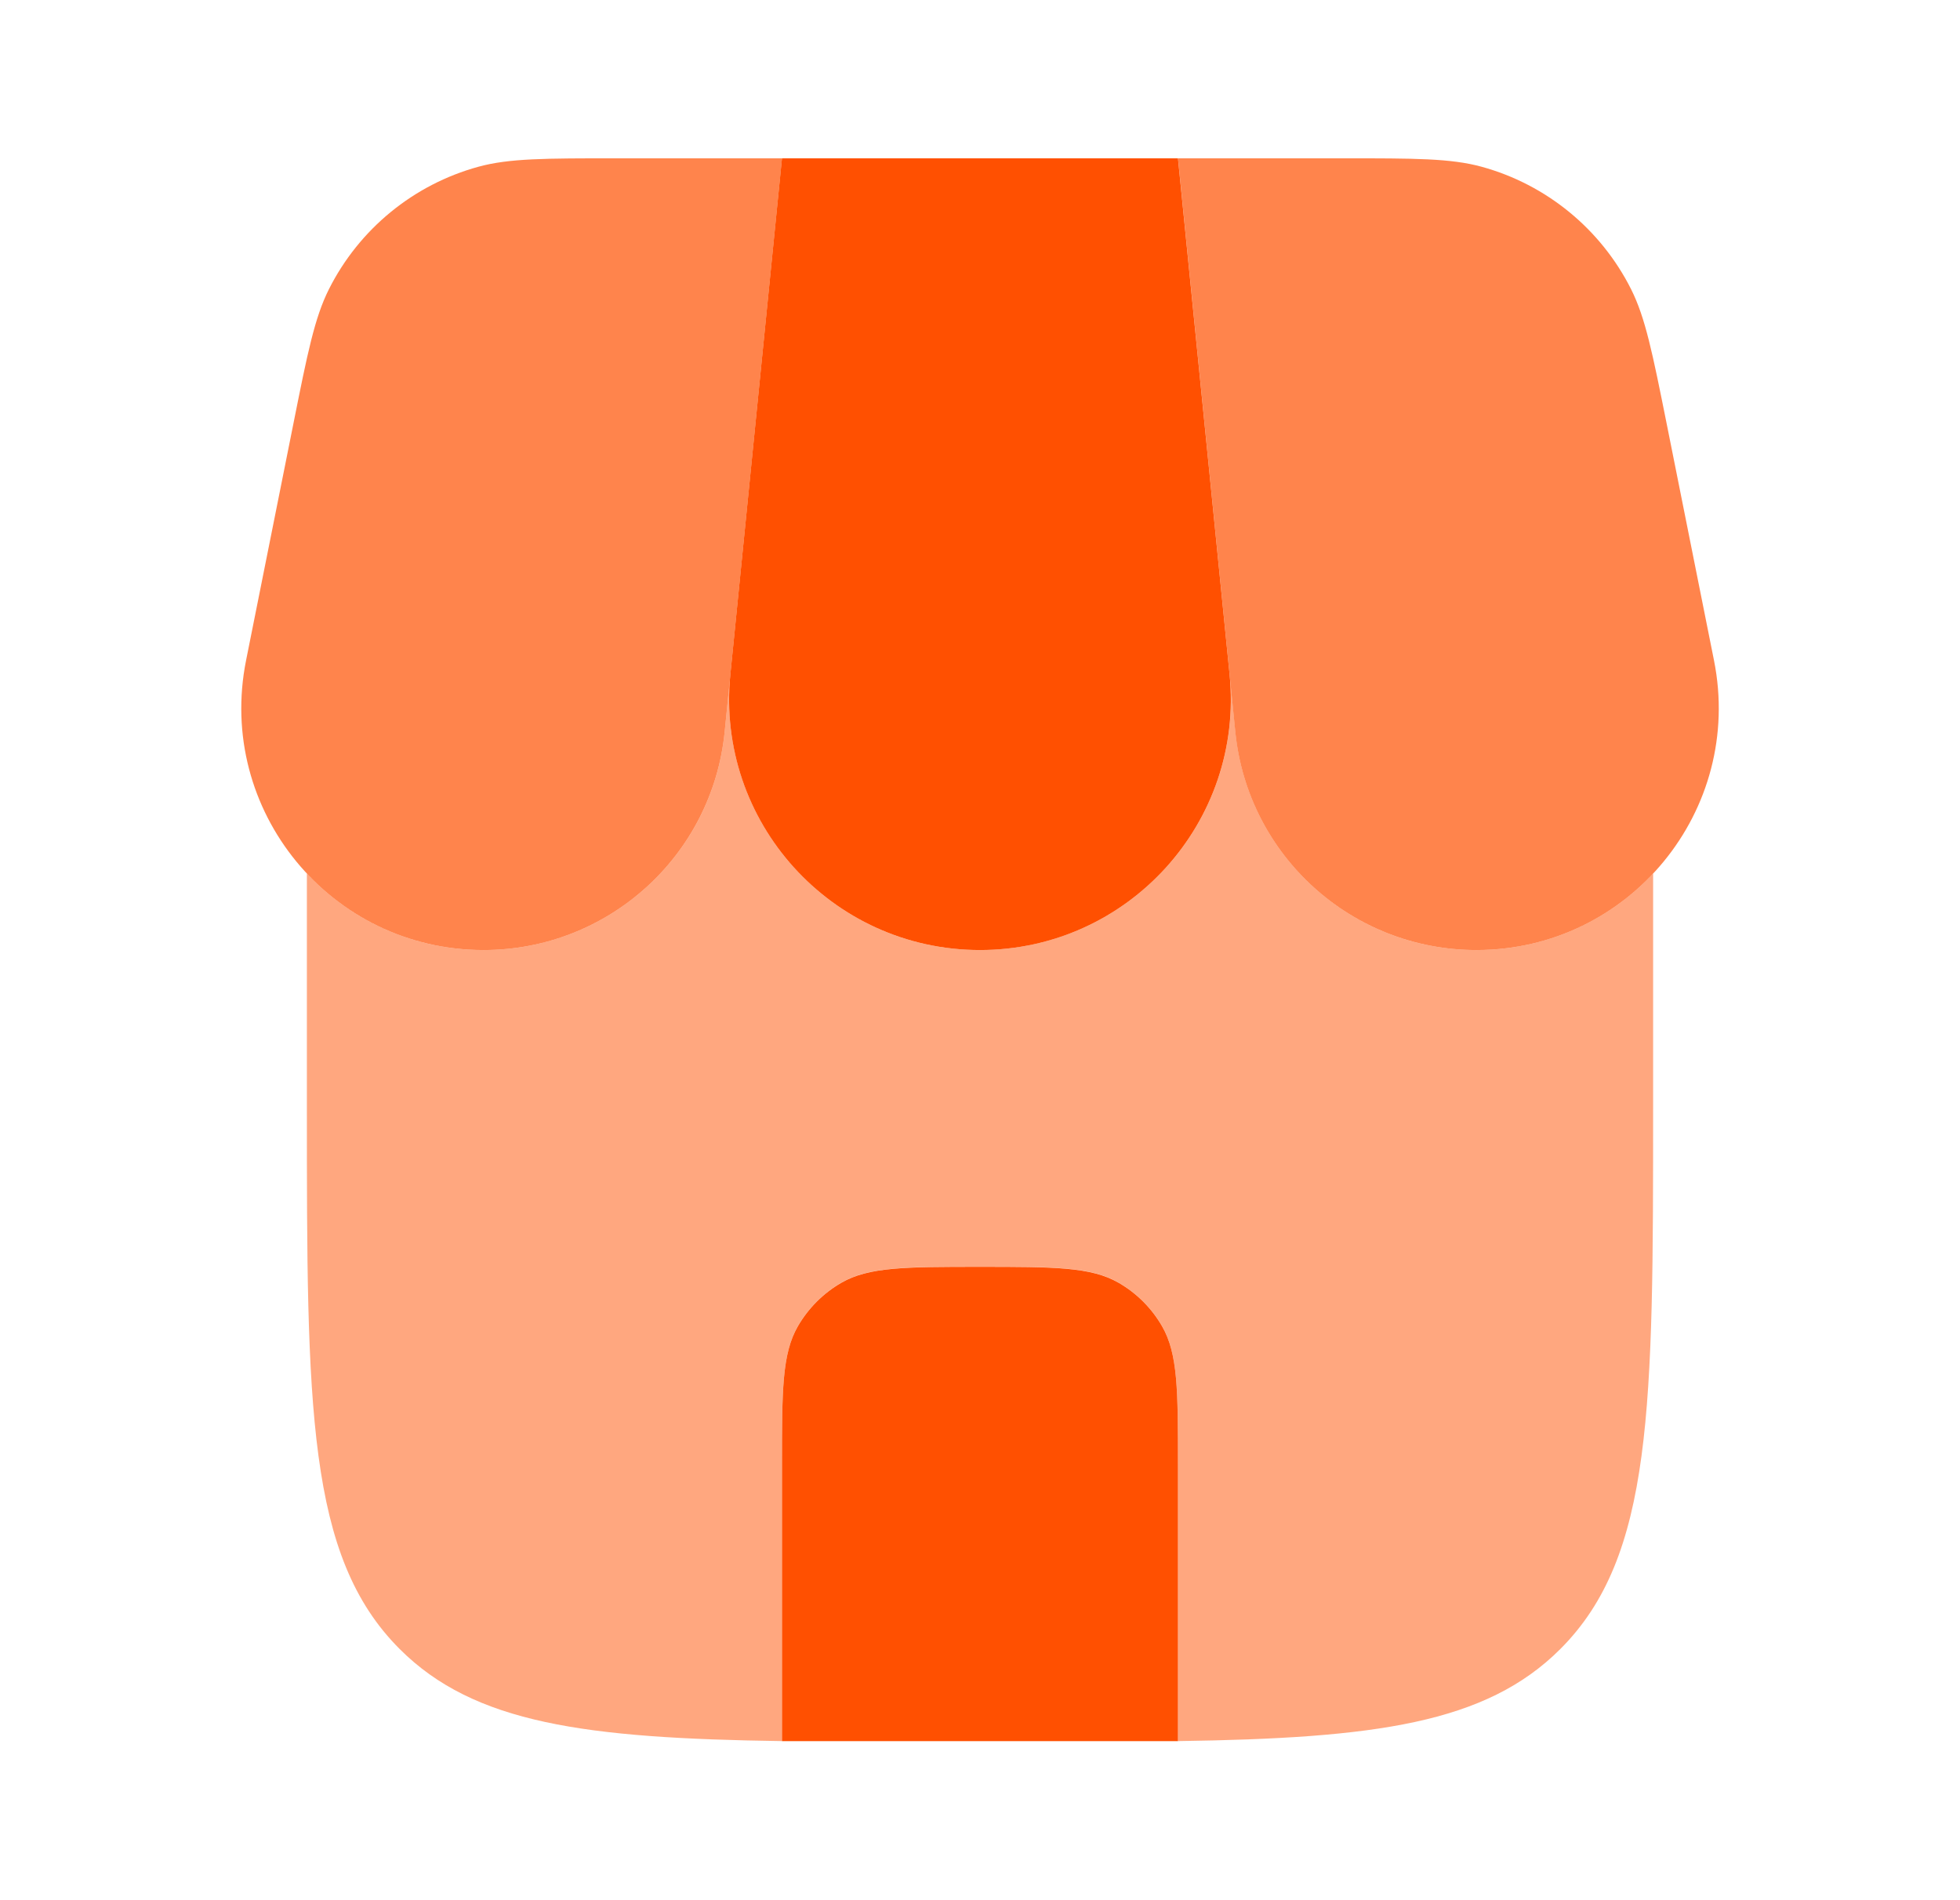
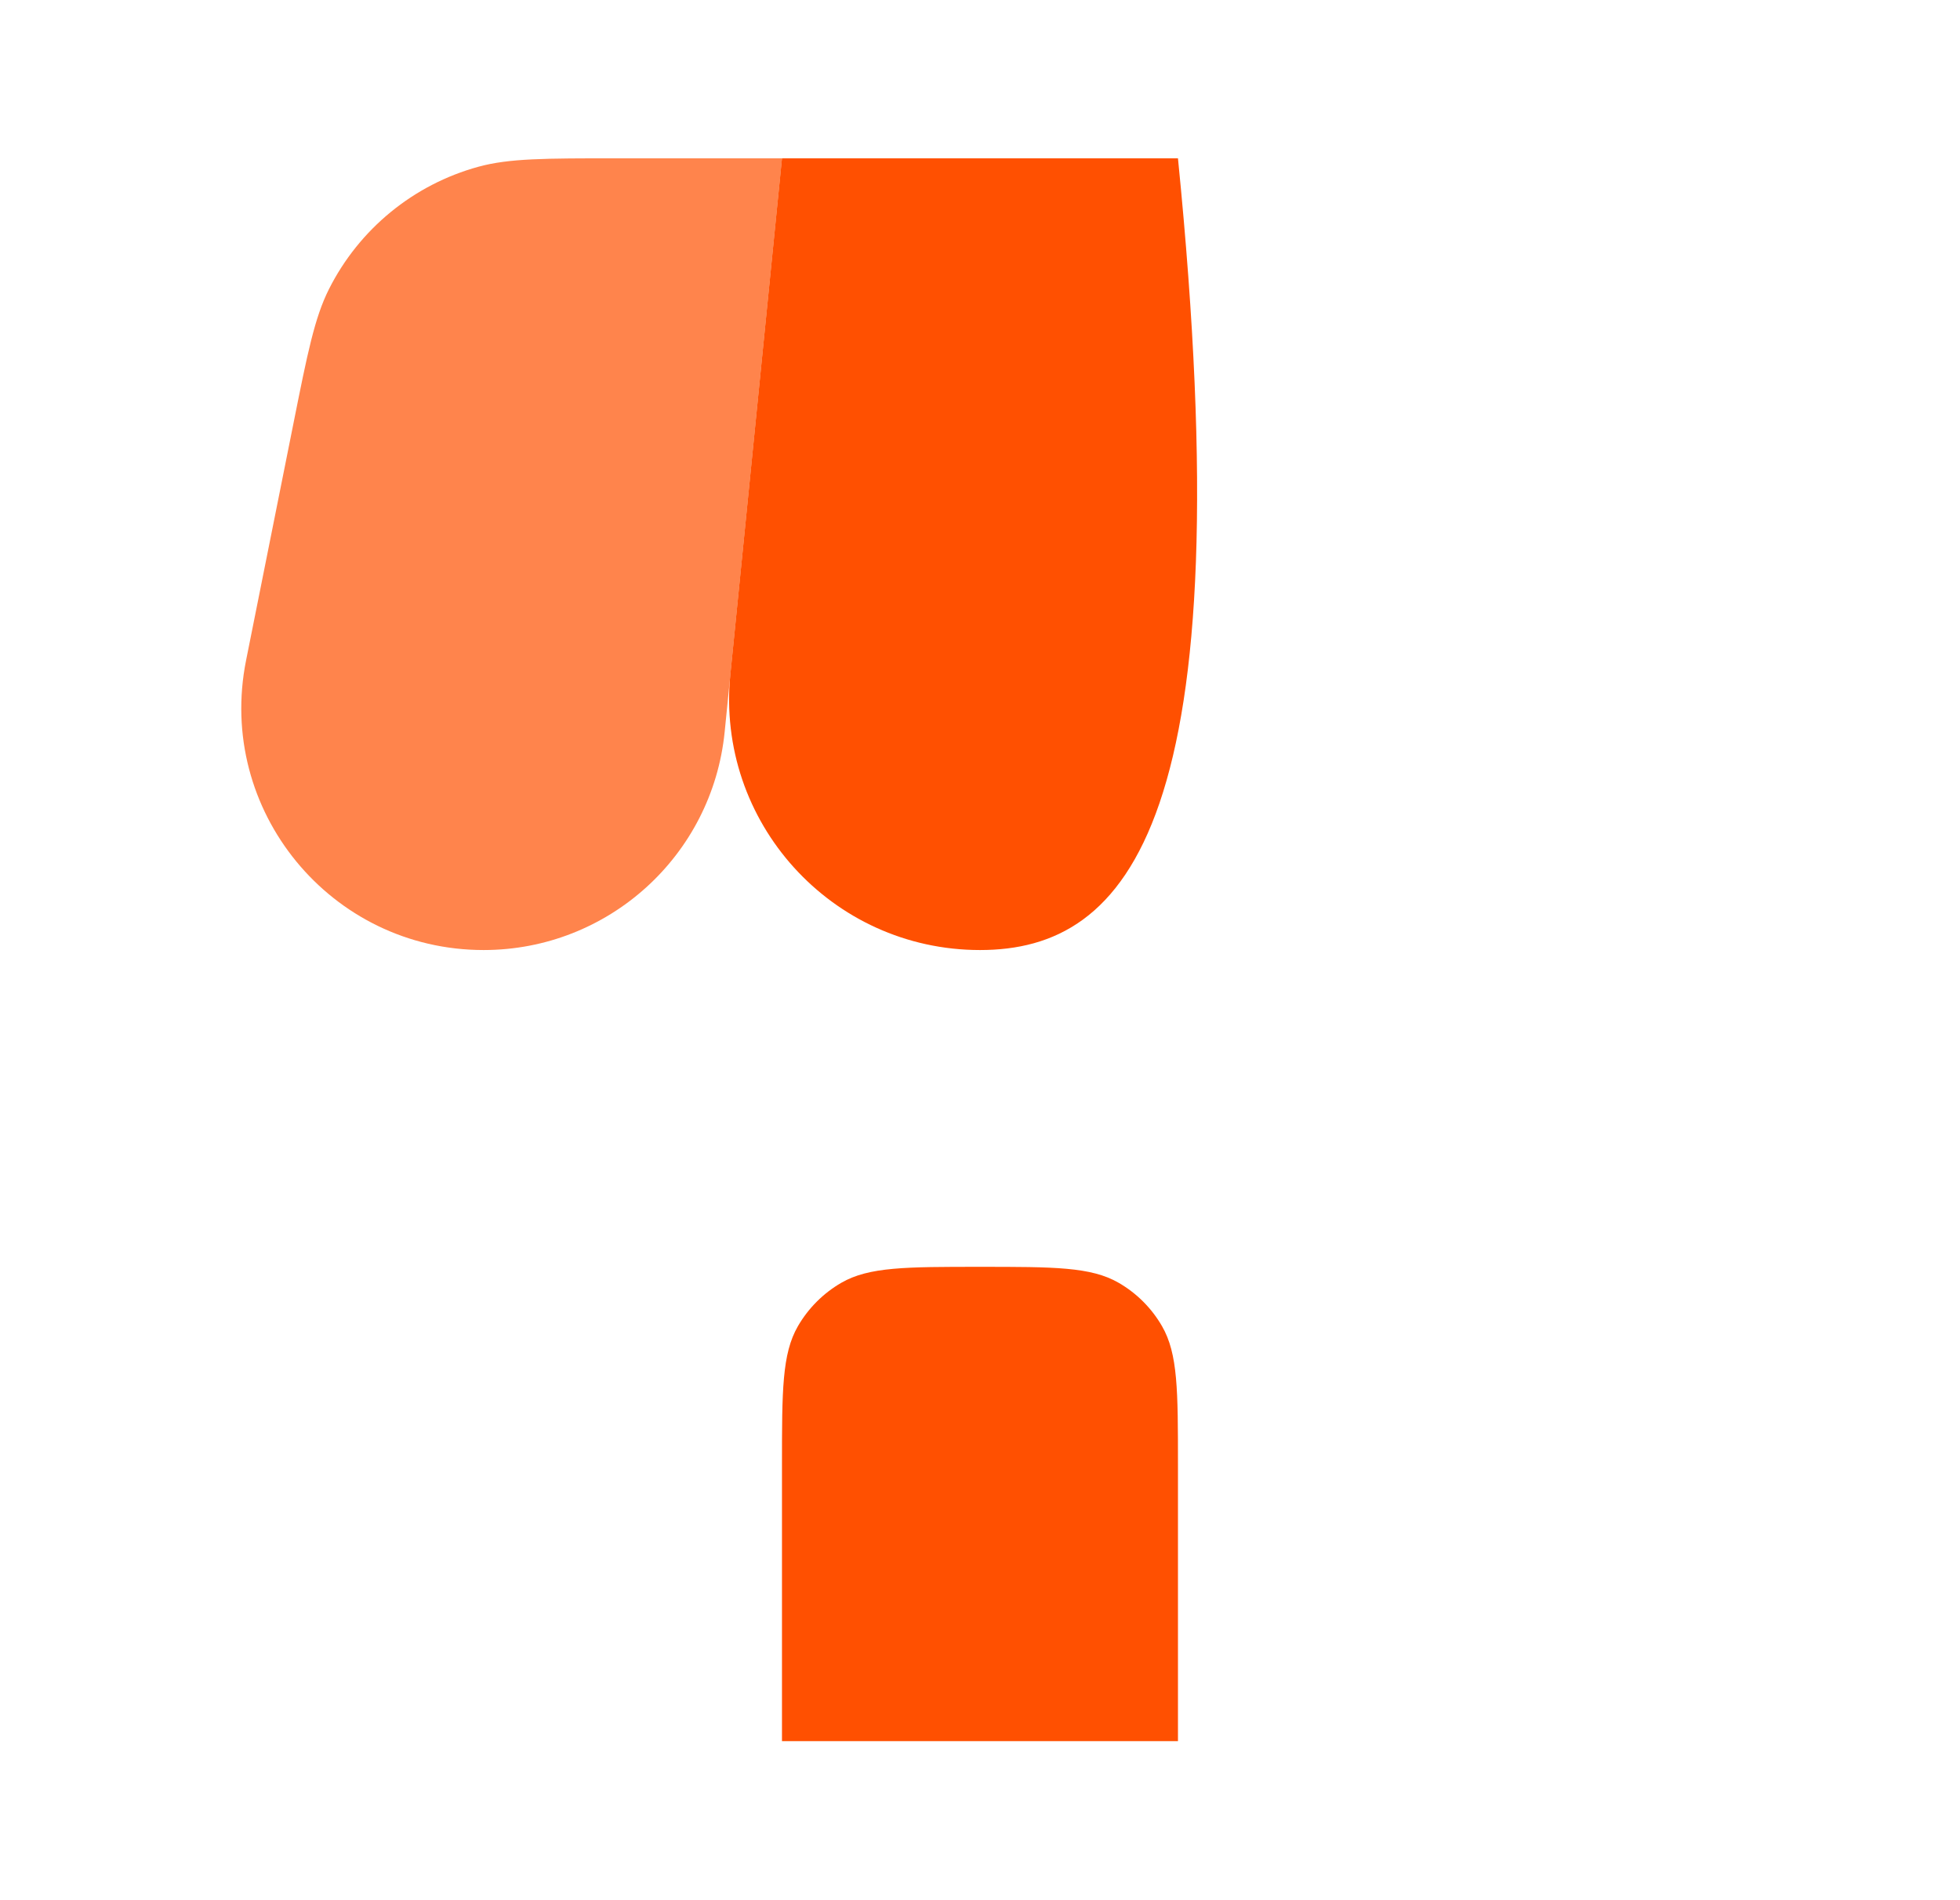
<svg xmlns="http://www.w3.org/2000/svg" width="33" height="32" viewBox="0 0 33 32" fill="none">
  <path d="M19.833 29.322V24.667C19.833 23.421 19.833 22.798 19.565 22.334C19.39 22.03 19.137 21.777 18.833 21.602C18.369 21.334 17.746 21.334 16.5 21.334C15.254 21.334 14.631 21.334 14.166 21.602C13.863 21.777 13.61 22.03 13.434 22.334C13.166 22.798 13.166 23.421 13.166 24.667V29.322H19.833Z" fill="#FF5001" />
-   <path opacity="0.5" fill-rule="evenodd" clip-rule="evenodd" d="M8.143 15.999C6.955 15.999 5.904 15.498 5.167 14.71V18.666C5.167 23.694 5.167 26.208 6.729 27.77C7.986 29.028 9.86 29.273 13.166 29.321H19.833C23.139 29.273 25.014 29.028 26.271 27.77C27.833 26.208 27.833 23.694 27.833 18.666V14.711C27.096 15.498 26.045 15.999 24.858 15.999C22.763 15.999 21.008 14.411 20.8 12.326L20.703 11.355C20.951 13.842 18.999 15.999 16.5 15.999C14.018 15.999 12.076 13.871 12.293 11.406L12.201 12.326C11.993 14.411 10.238 15.999 8.143 15.999ZM19.833 24.666V29.321H13.166V24.666C13.166 23.419 13.166 22.797 13.434 22.332C13.61 22.028 13.863 21.776 14.166 21.6C14.631 21.332 15.254 21.332 16.5 21.332C17.746 21.332 18.369 21.332 18.833 21.6C19.137 21.776 19.39 22.028 19.565 22.332C19.833 22.797 19.833 23.419 19.833 24.666Z" fill="#FF5001" />
-   <path d="M13.166 2.666H19.833L20.702 11.356C20.951 13.842 18.998 15.999 16.5 15.999C14.001 15.999 12.049 13.842 12.297 11.356L13.166 2.666Z" fill="#FF5001" />
+   <path d="M13.166 2.666H19.833C20.951 13.842 18.998 15.999 16.5 15.999C14.001 15.999 12.049 13.842 12.297 11.356L13.166 2.666Z" fill="#FF5001" />
  <path opacity="0.7" d="M4.94 7.134C5.177 5.947 5.296 5.354 5.537 4.872C6.046 3.859 6.961 3.108 8.055 2.808C8.574 2.666 9.18 2.666 10.39 2.666H13.167L12.201 12.326C11.992 14.412 10.238 15.999 8.142 15.999C5.568 15.999 3.638 13.645 4.143 11.121L4.94 7.134Z" fill="#FF5001" />
-   <path opacity="0.7" d="M28.061 7.134C27.823 5.947 27.704 5.354 27.463 4.872C26.954 3.859 26.039 3.108 24.945 2.808C24.426 2.666 23.821 2.666 22.61 2.666H19.834L20.799 12.326C21.008 14.412 22.763 15.999 24.858 15.999C27.432 15.999 29.363 13.645 28.858 11.121L28.061 7.134Z" fill="#FF5001" />
</svg>